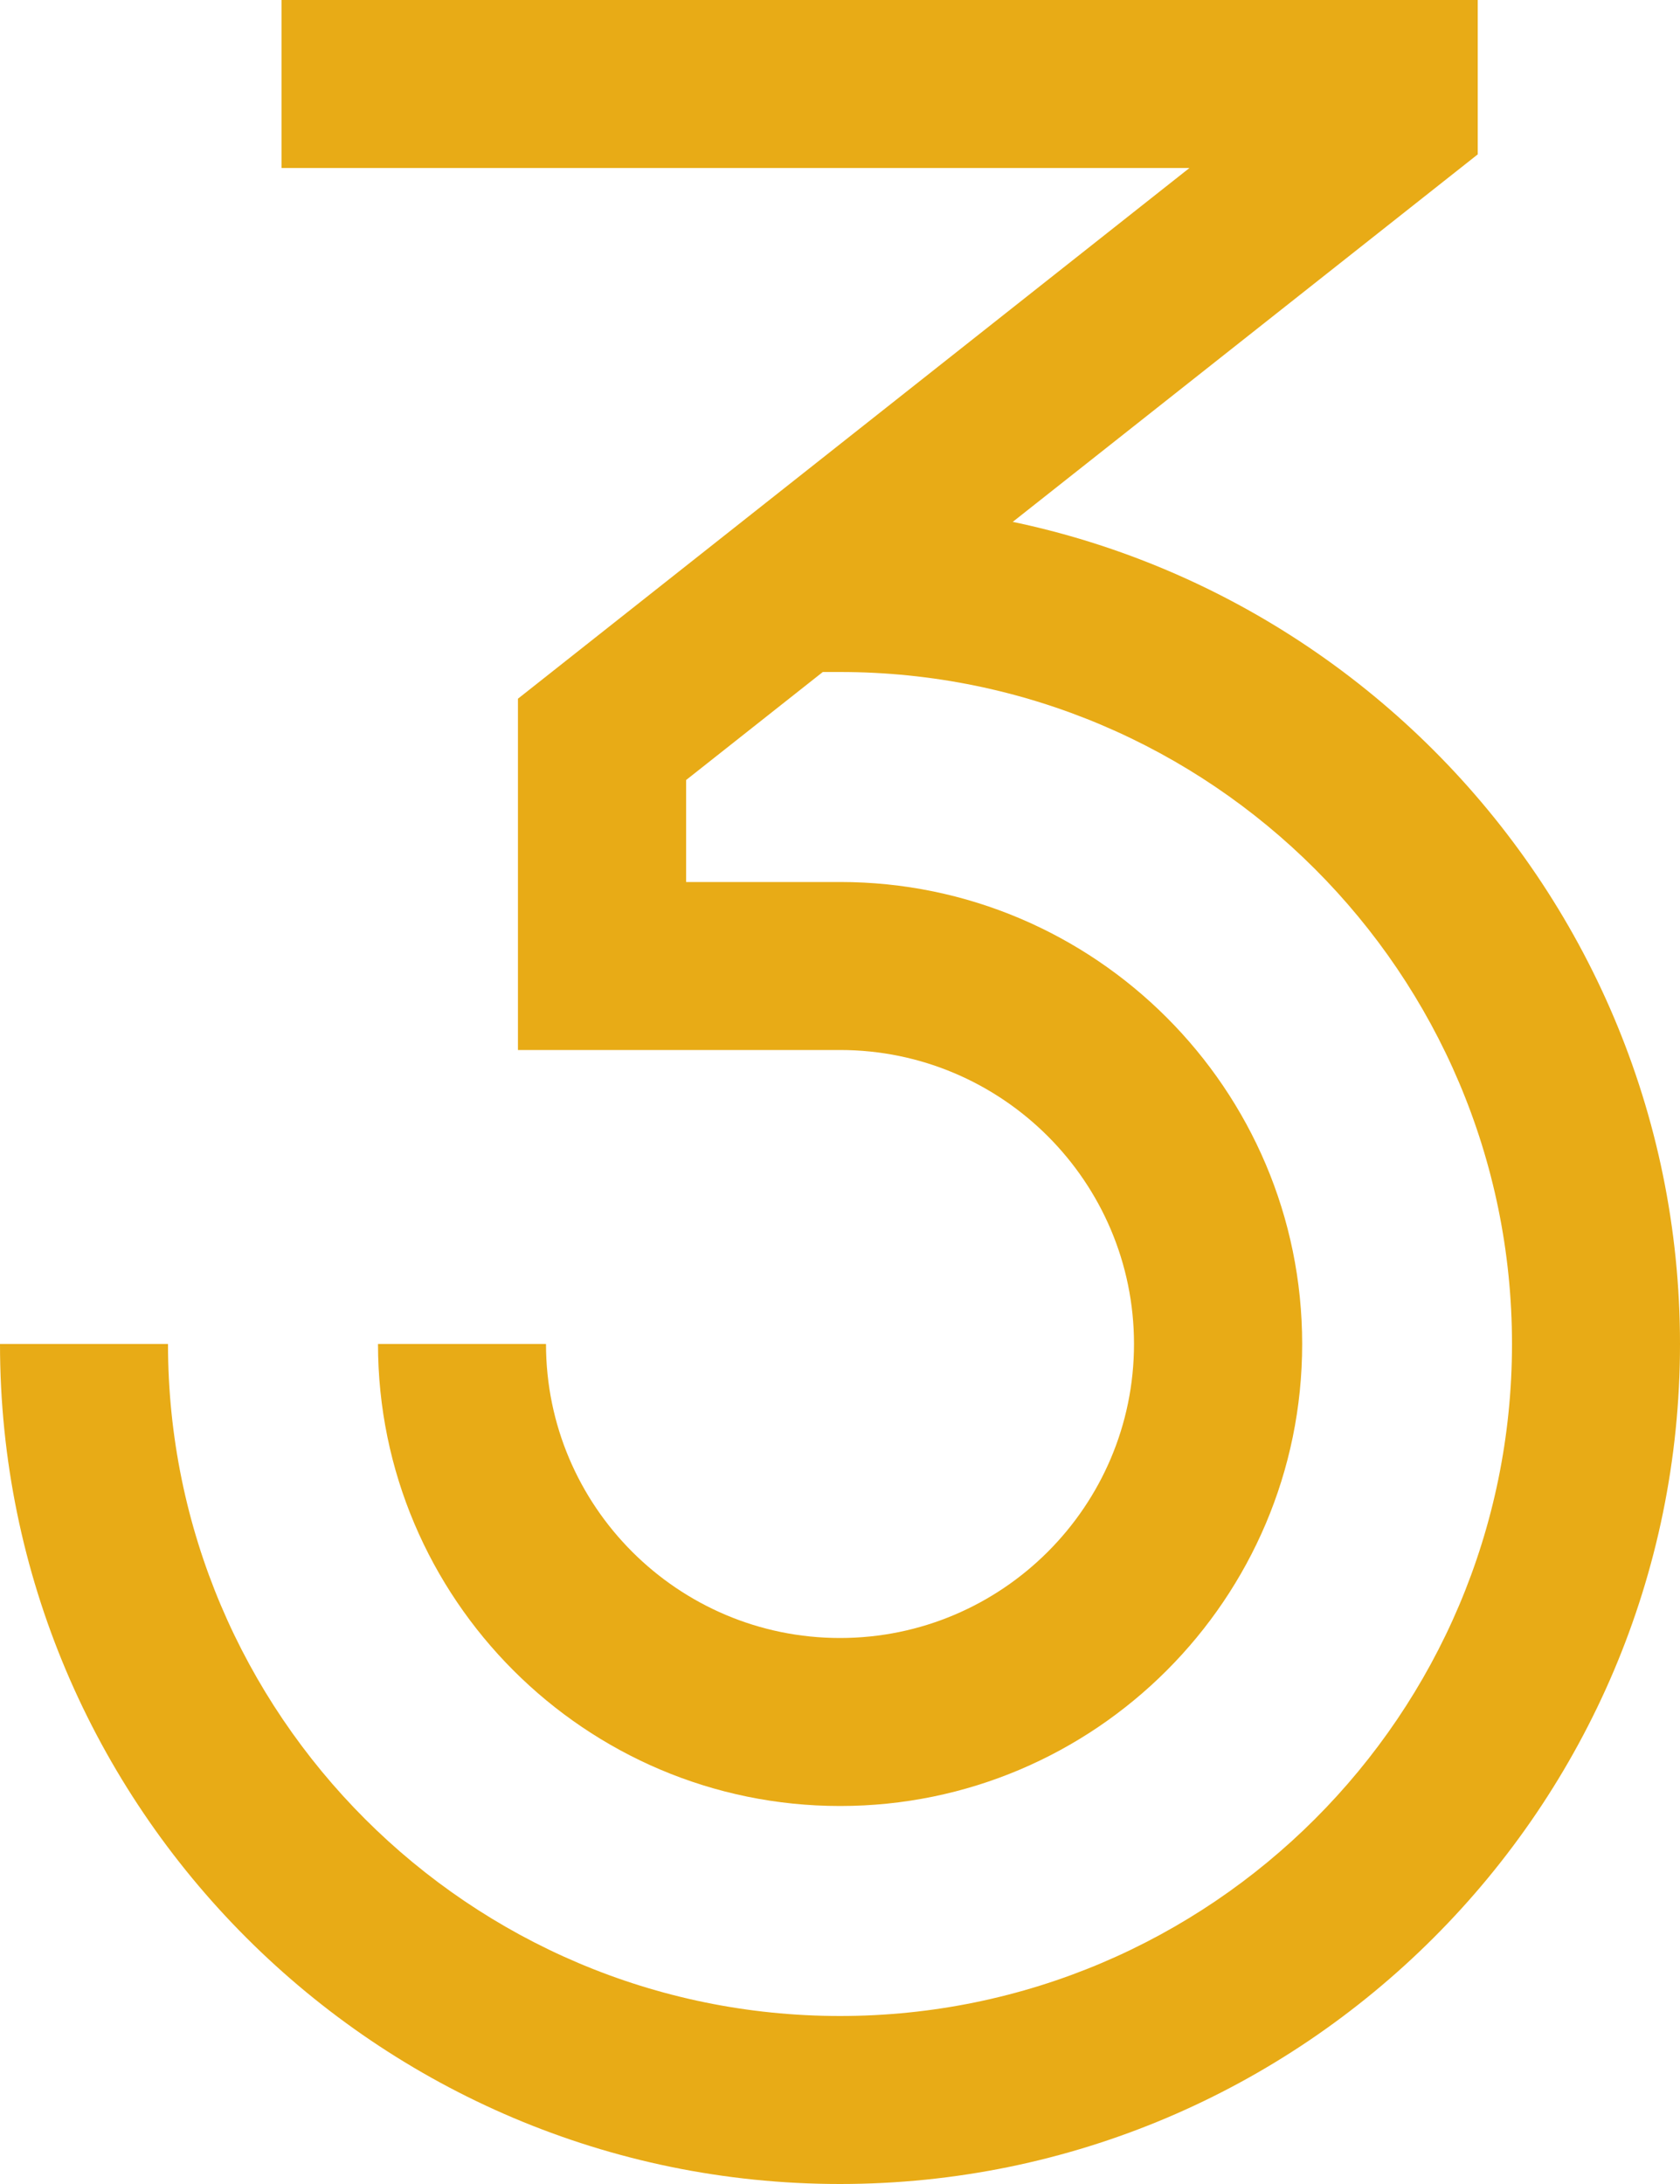
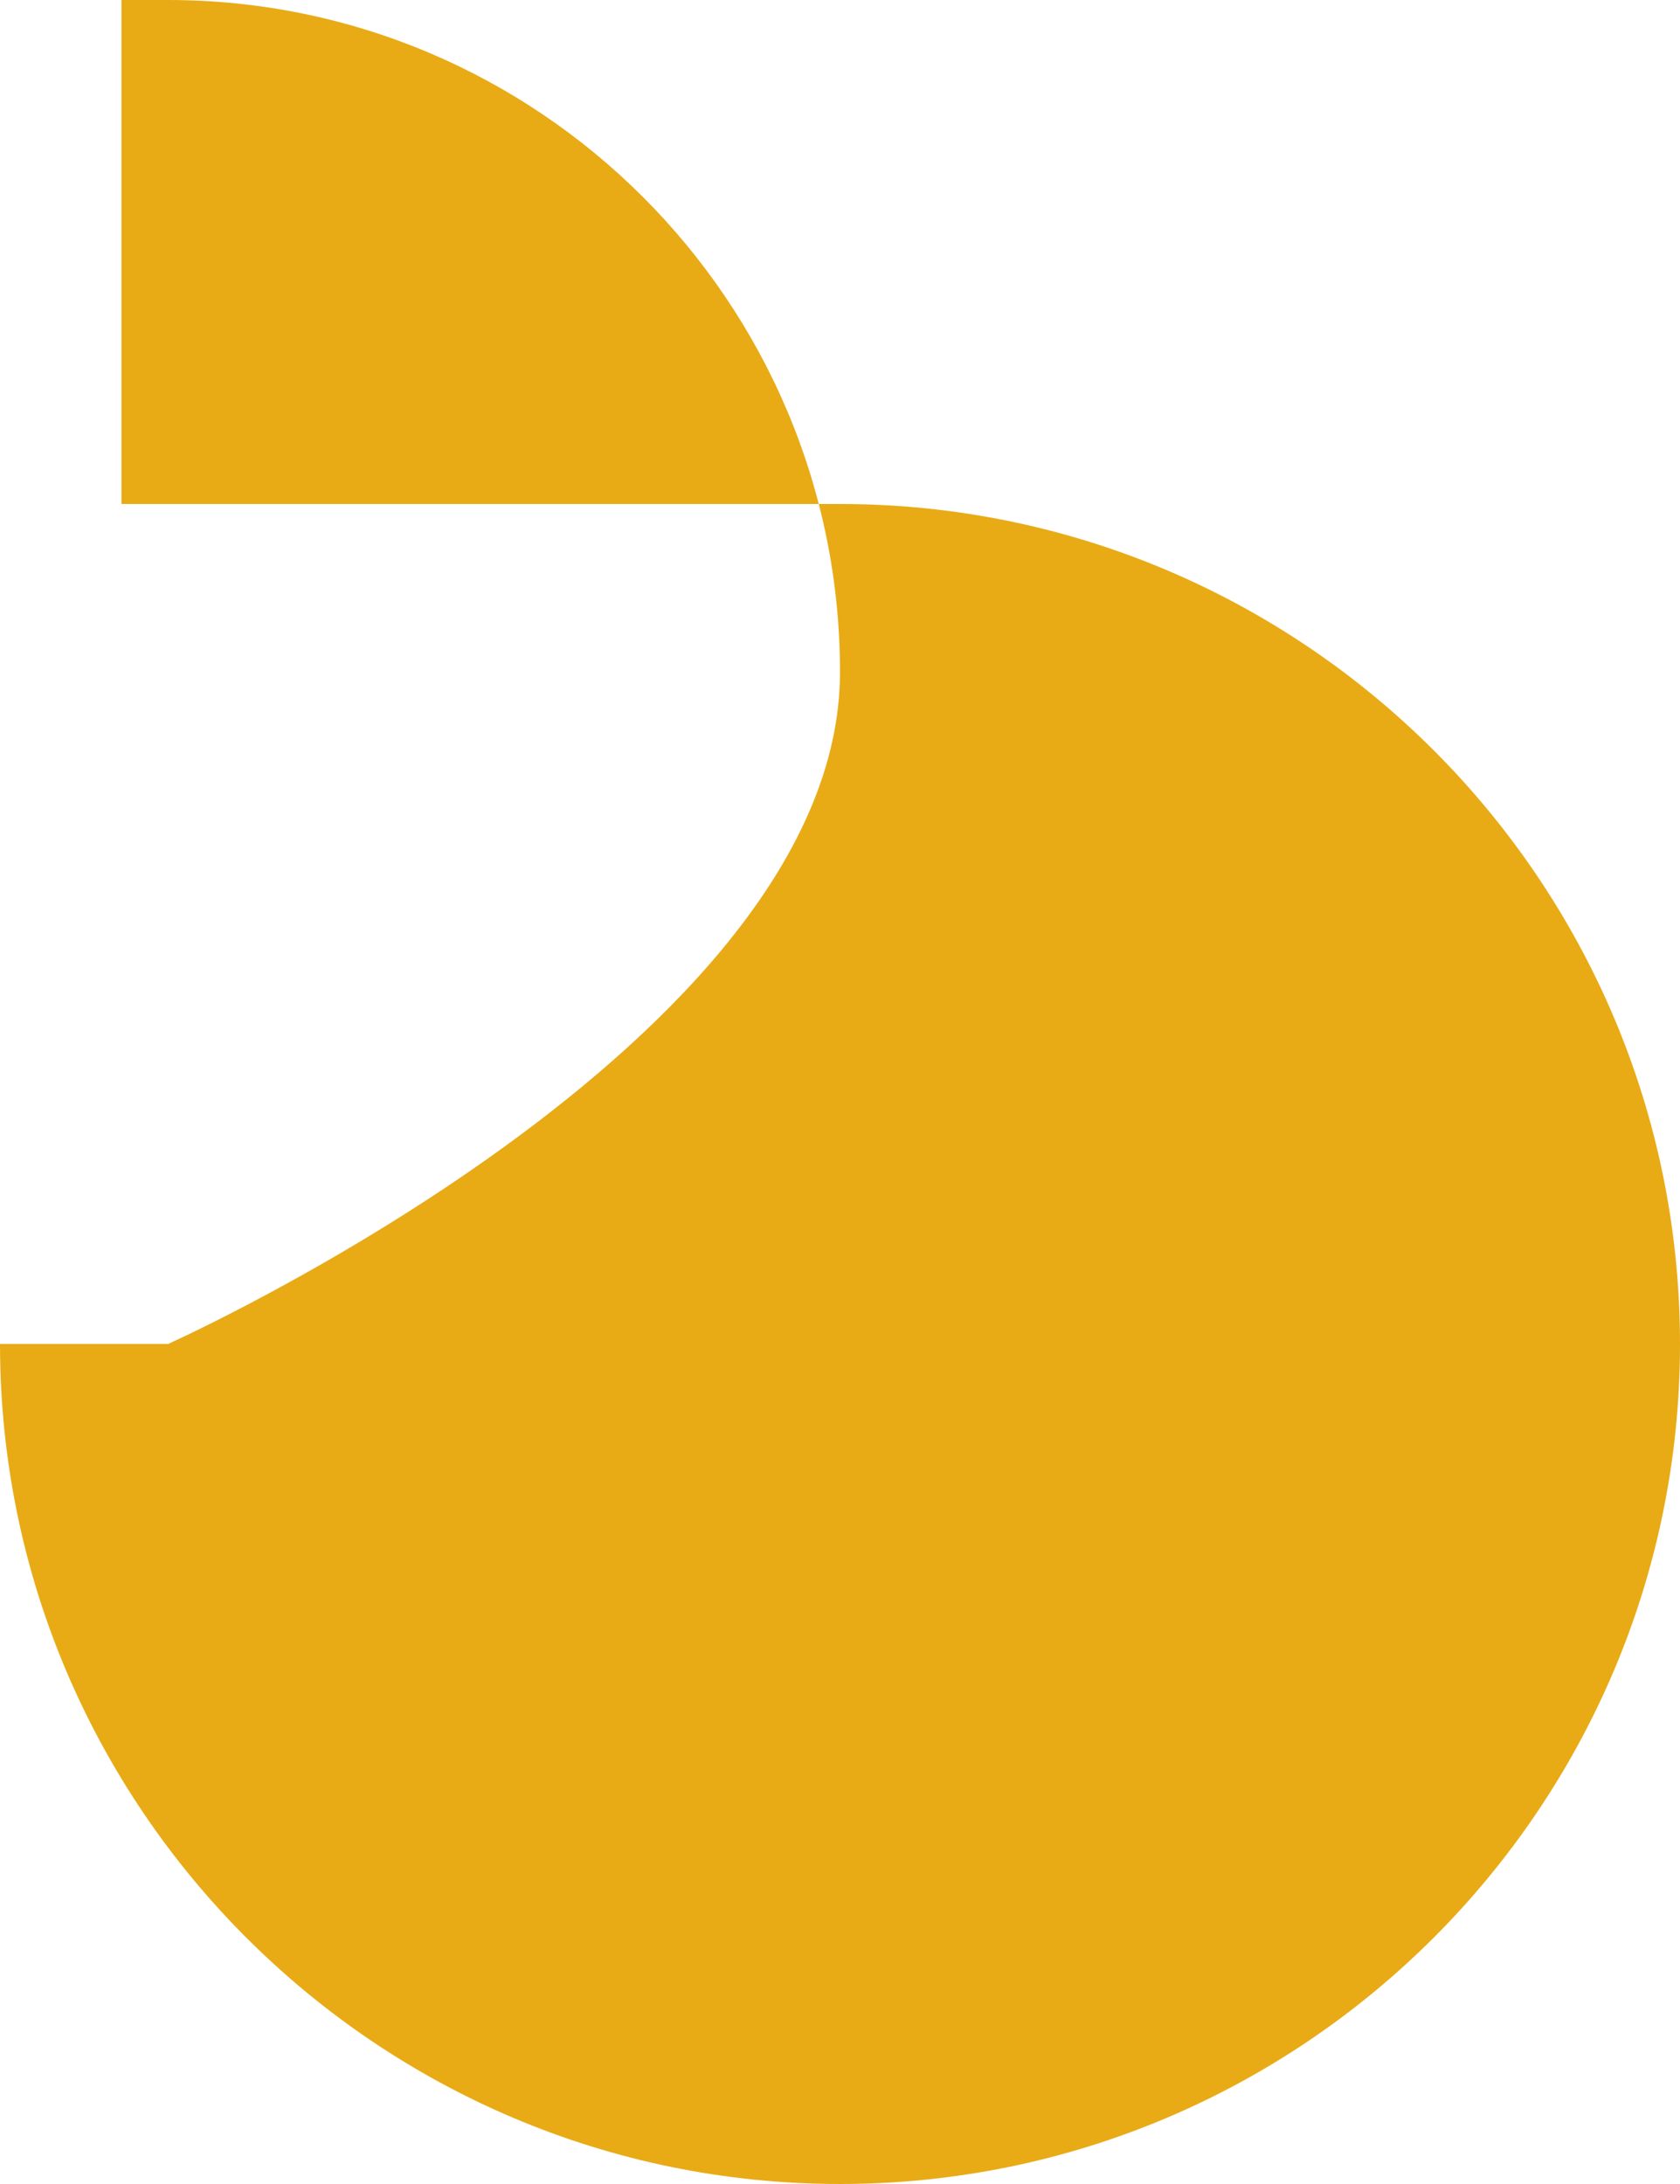
<svg xmlns="http://www.w3.org/2000/svg" fill="#e8ab16" data-icon-custom="true" data-icon-name="3.svg" data-name="Layer 2" viewBox="0 0 100 130">
  <g data-name="Layer 1">
-     <path d="M50 130c-27.57 0-50-22.43-50-50h10c0 22.06 17.94 40 40 40s40-17.94 40-40-17.94-40-40-40h-2.77V30H50c27.57 0 50 22.43 50 50s-22.43 50-50 50Z" />
-     <path d="M50 107.5c-15.16 0-27.5-12.34-27.5-27.5h10c0 9.65 7.85 17.5 17.5 17.5S67.5 89.65 67.5 80 59.65 62.5 50 62.5H30.83V41.59L70.8 10H16.76V0h71.2v9.19L40.84 46.43v6.07h9.17c15.16 0 27.5 12.34 27.5 27.5s-12.34 27.5-27.5 27.5Z" />
+     <path d="M50 130c-27.57 0-50-22.43-50-50h10s40-17.94 40-40-17.94-40-40-40h-2.77V30H50c27.57 0 50 22.43 50 50s-22.43 50-50 50Z" />
  </g>
</svg>